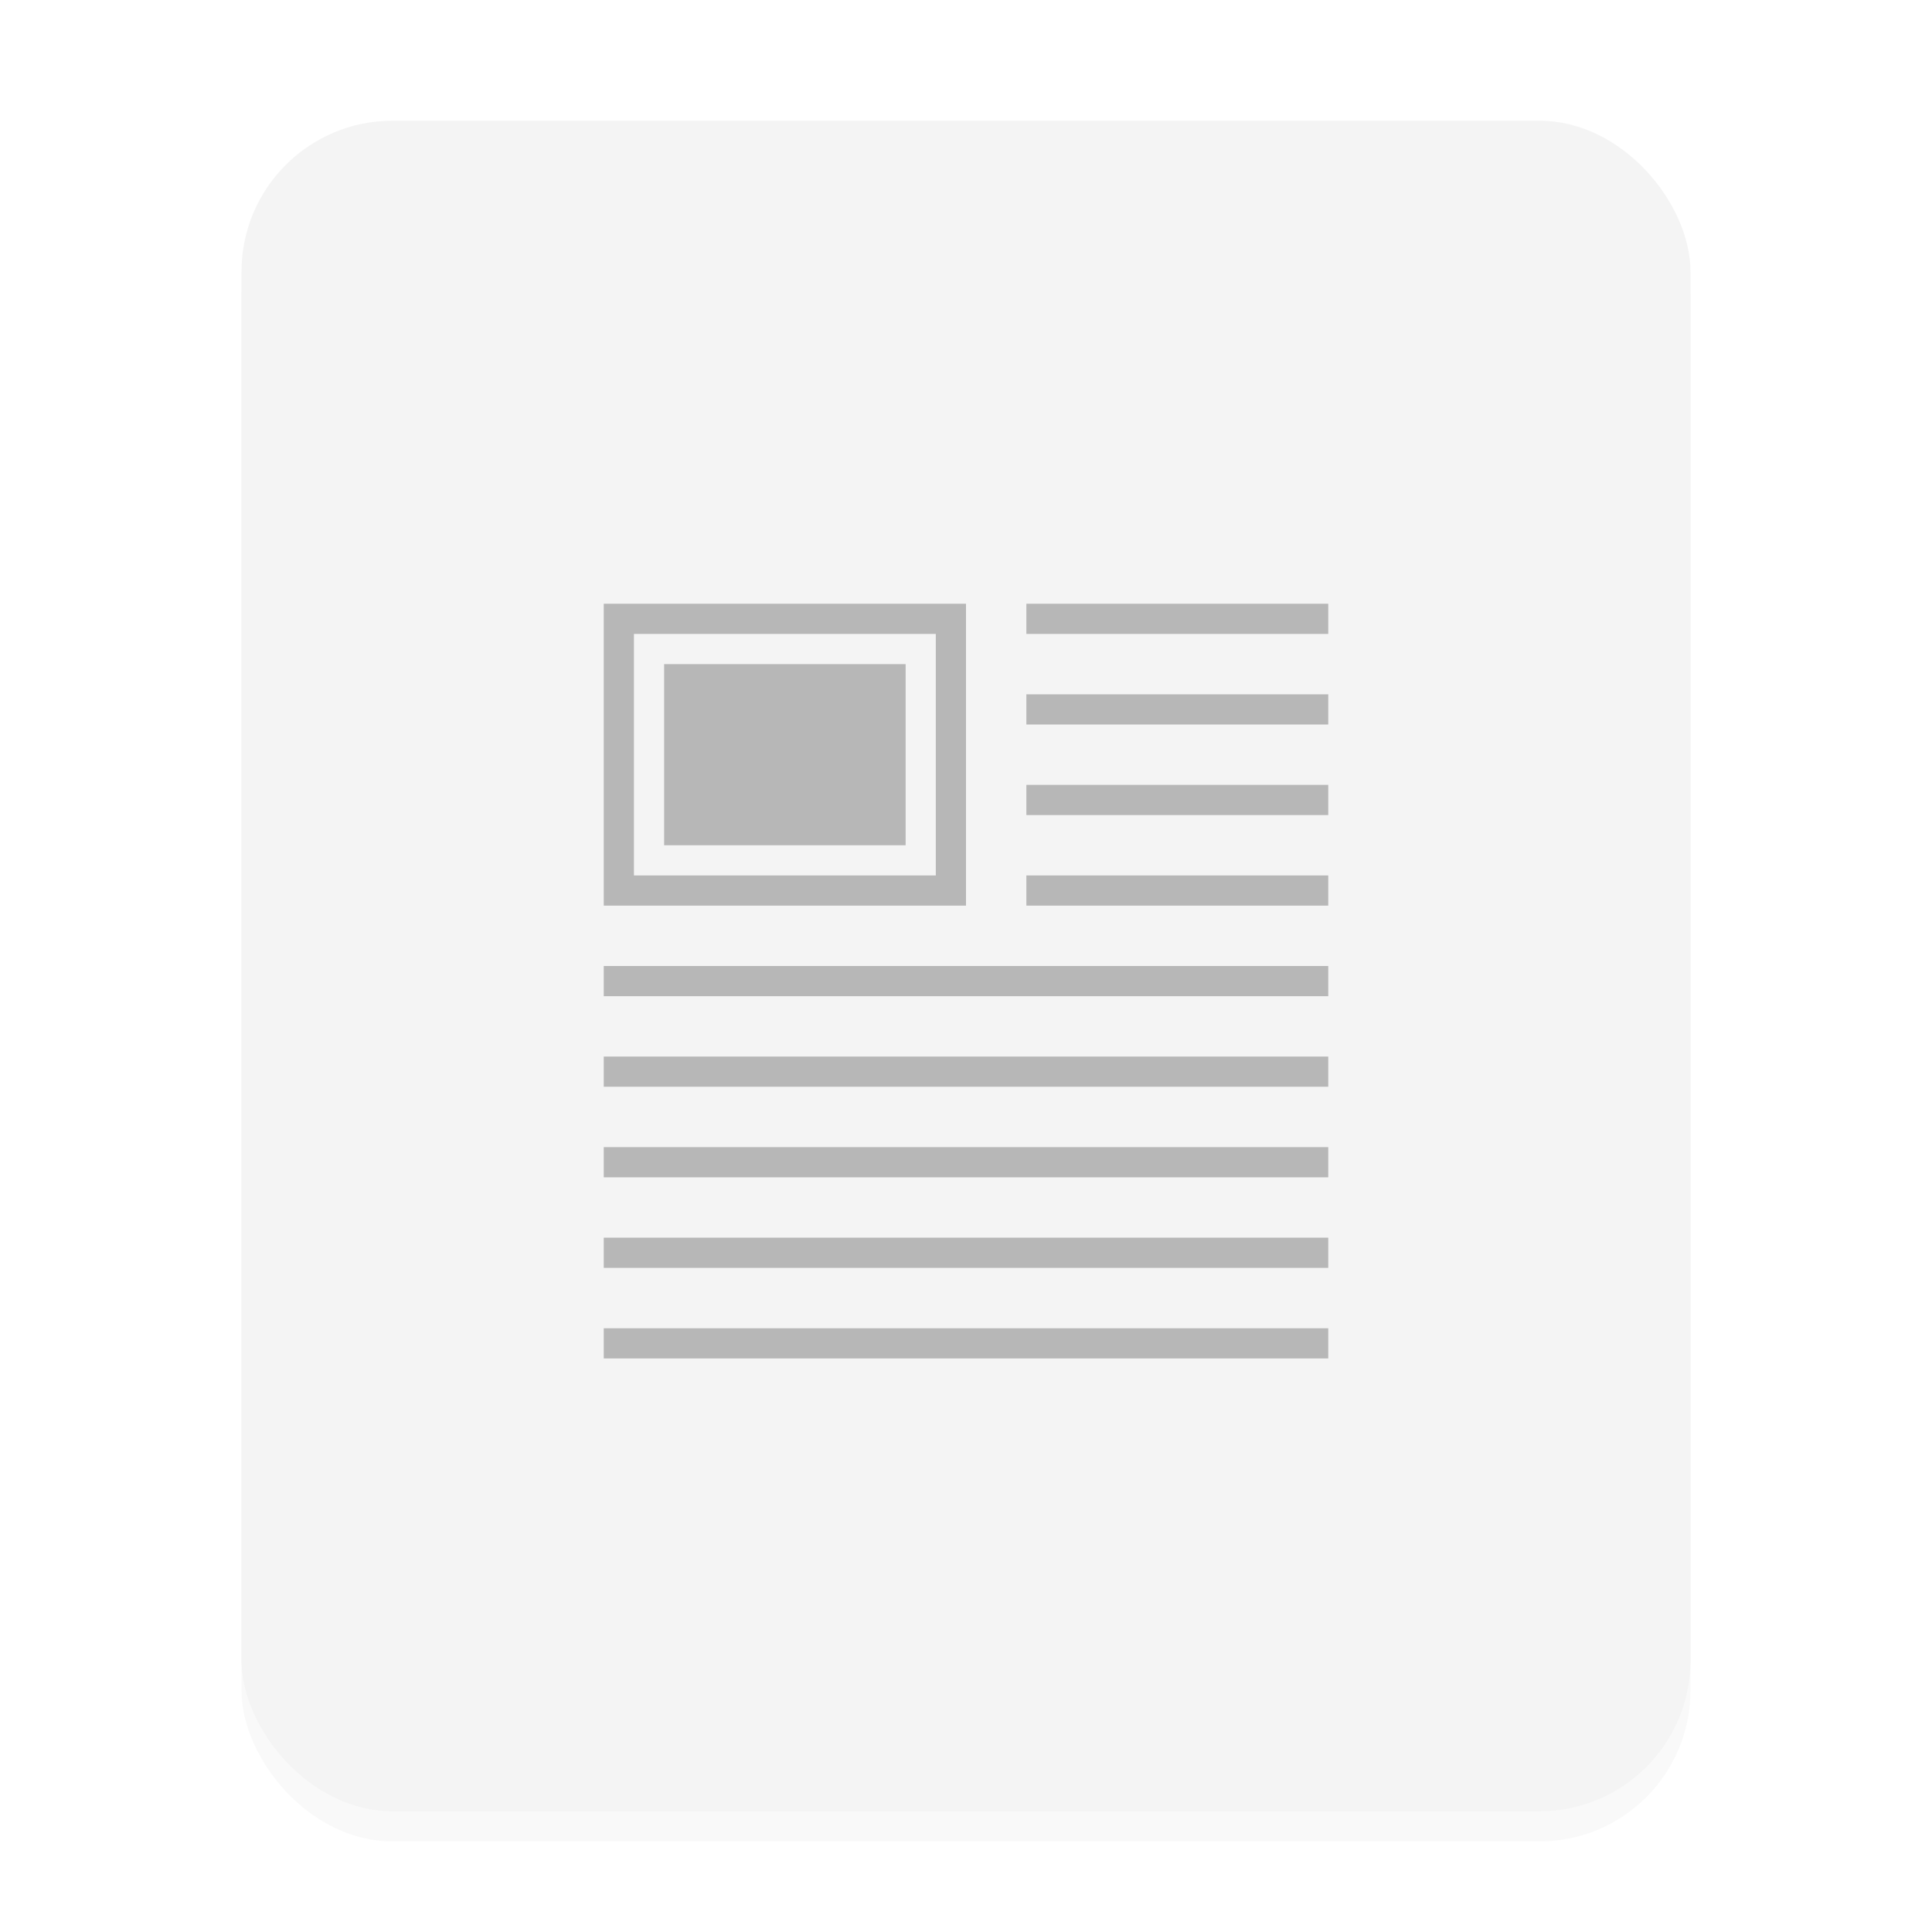
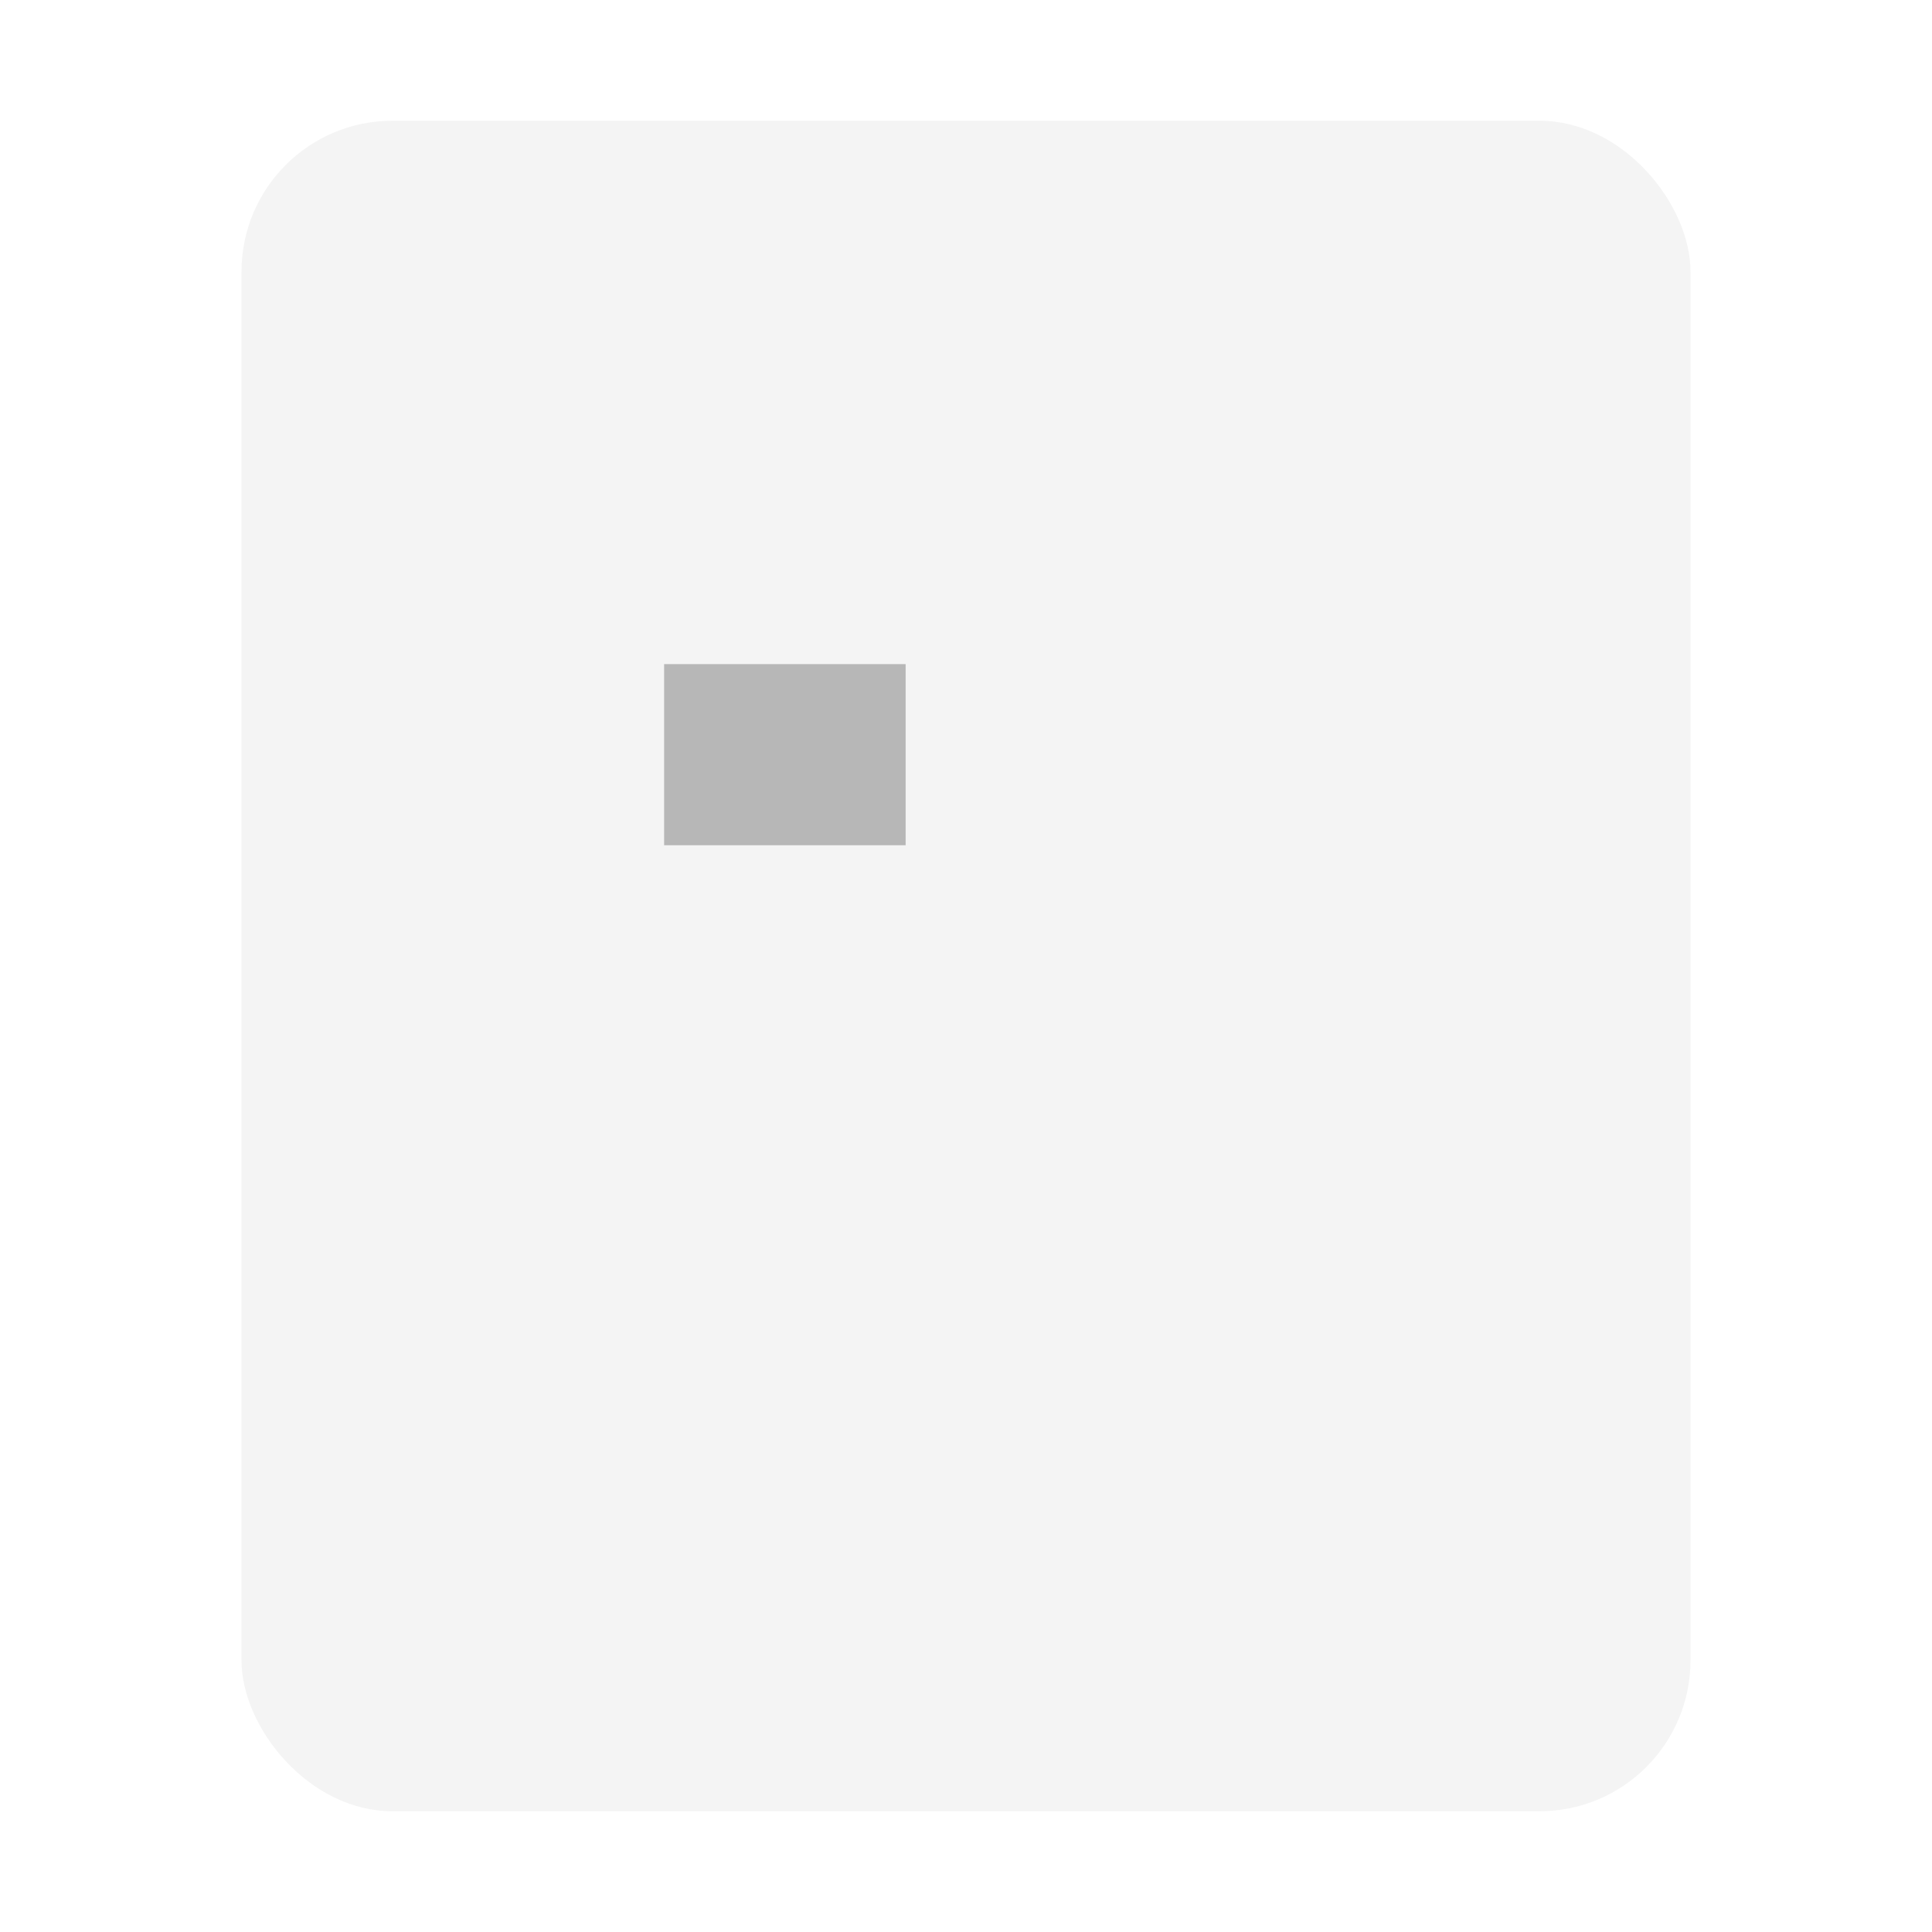
<svg xmlns="http://www.w3.org/2000/svg" viewBox="0 0 64 64">
  <defs>
    <filter id="a" width="1.104" height="1.089" x="-.052" y="-.045" color-interpolation-filters="sRGB">
      <feGaussianBlur stdDeviation="1.04" />
    </filter>
  </defs>
-   <rect width="48" height="56" x="8" y="5" filter="url(#a)" opacity=".15" rx="5" ry="5" />
  <rect width="48" height="56" x="8" y="4" fill="#f4f4f4" rx="5" ry="5" />
  <g fill-rule="evenodd">
-     <path d="M20 20v10h12V20zm1 1h10v8H21zM34 20h10v1H34zM34 23h10v1H34zM34 26h10v1H34zM20 32h24v1H20zM20 35h24v1H20zM20 38h24v1H20zM20 44h24v1H20zM34 29h10v1H34zM20 41h24v1H20z" opacity=".25" />
    <path d="M30.136 29.093h8v6h-8z" opacity=".25" style="paint-order:stroke fill markers" transform="translate(-8.136 -7.093)" />
  </g>
</svg>